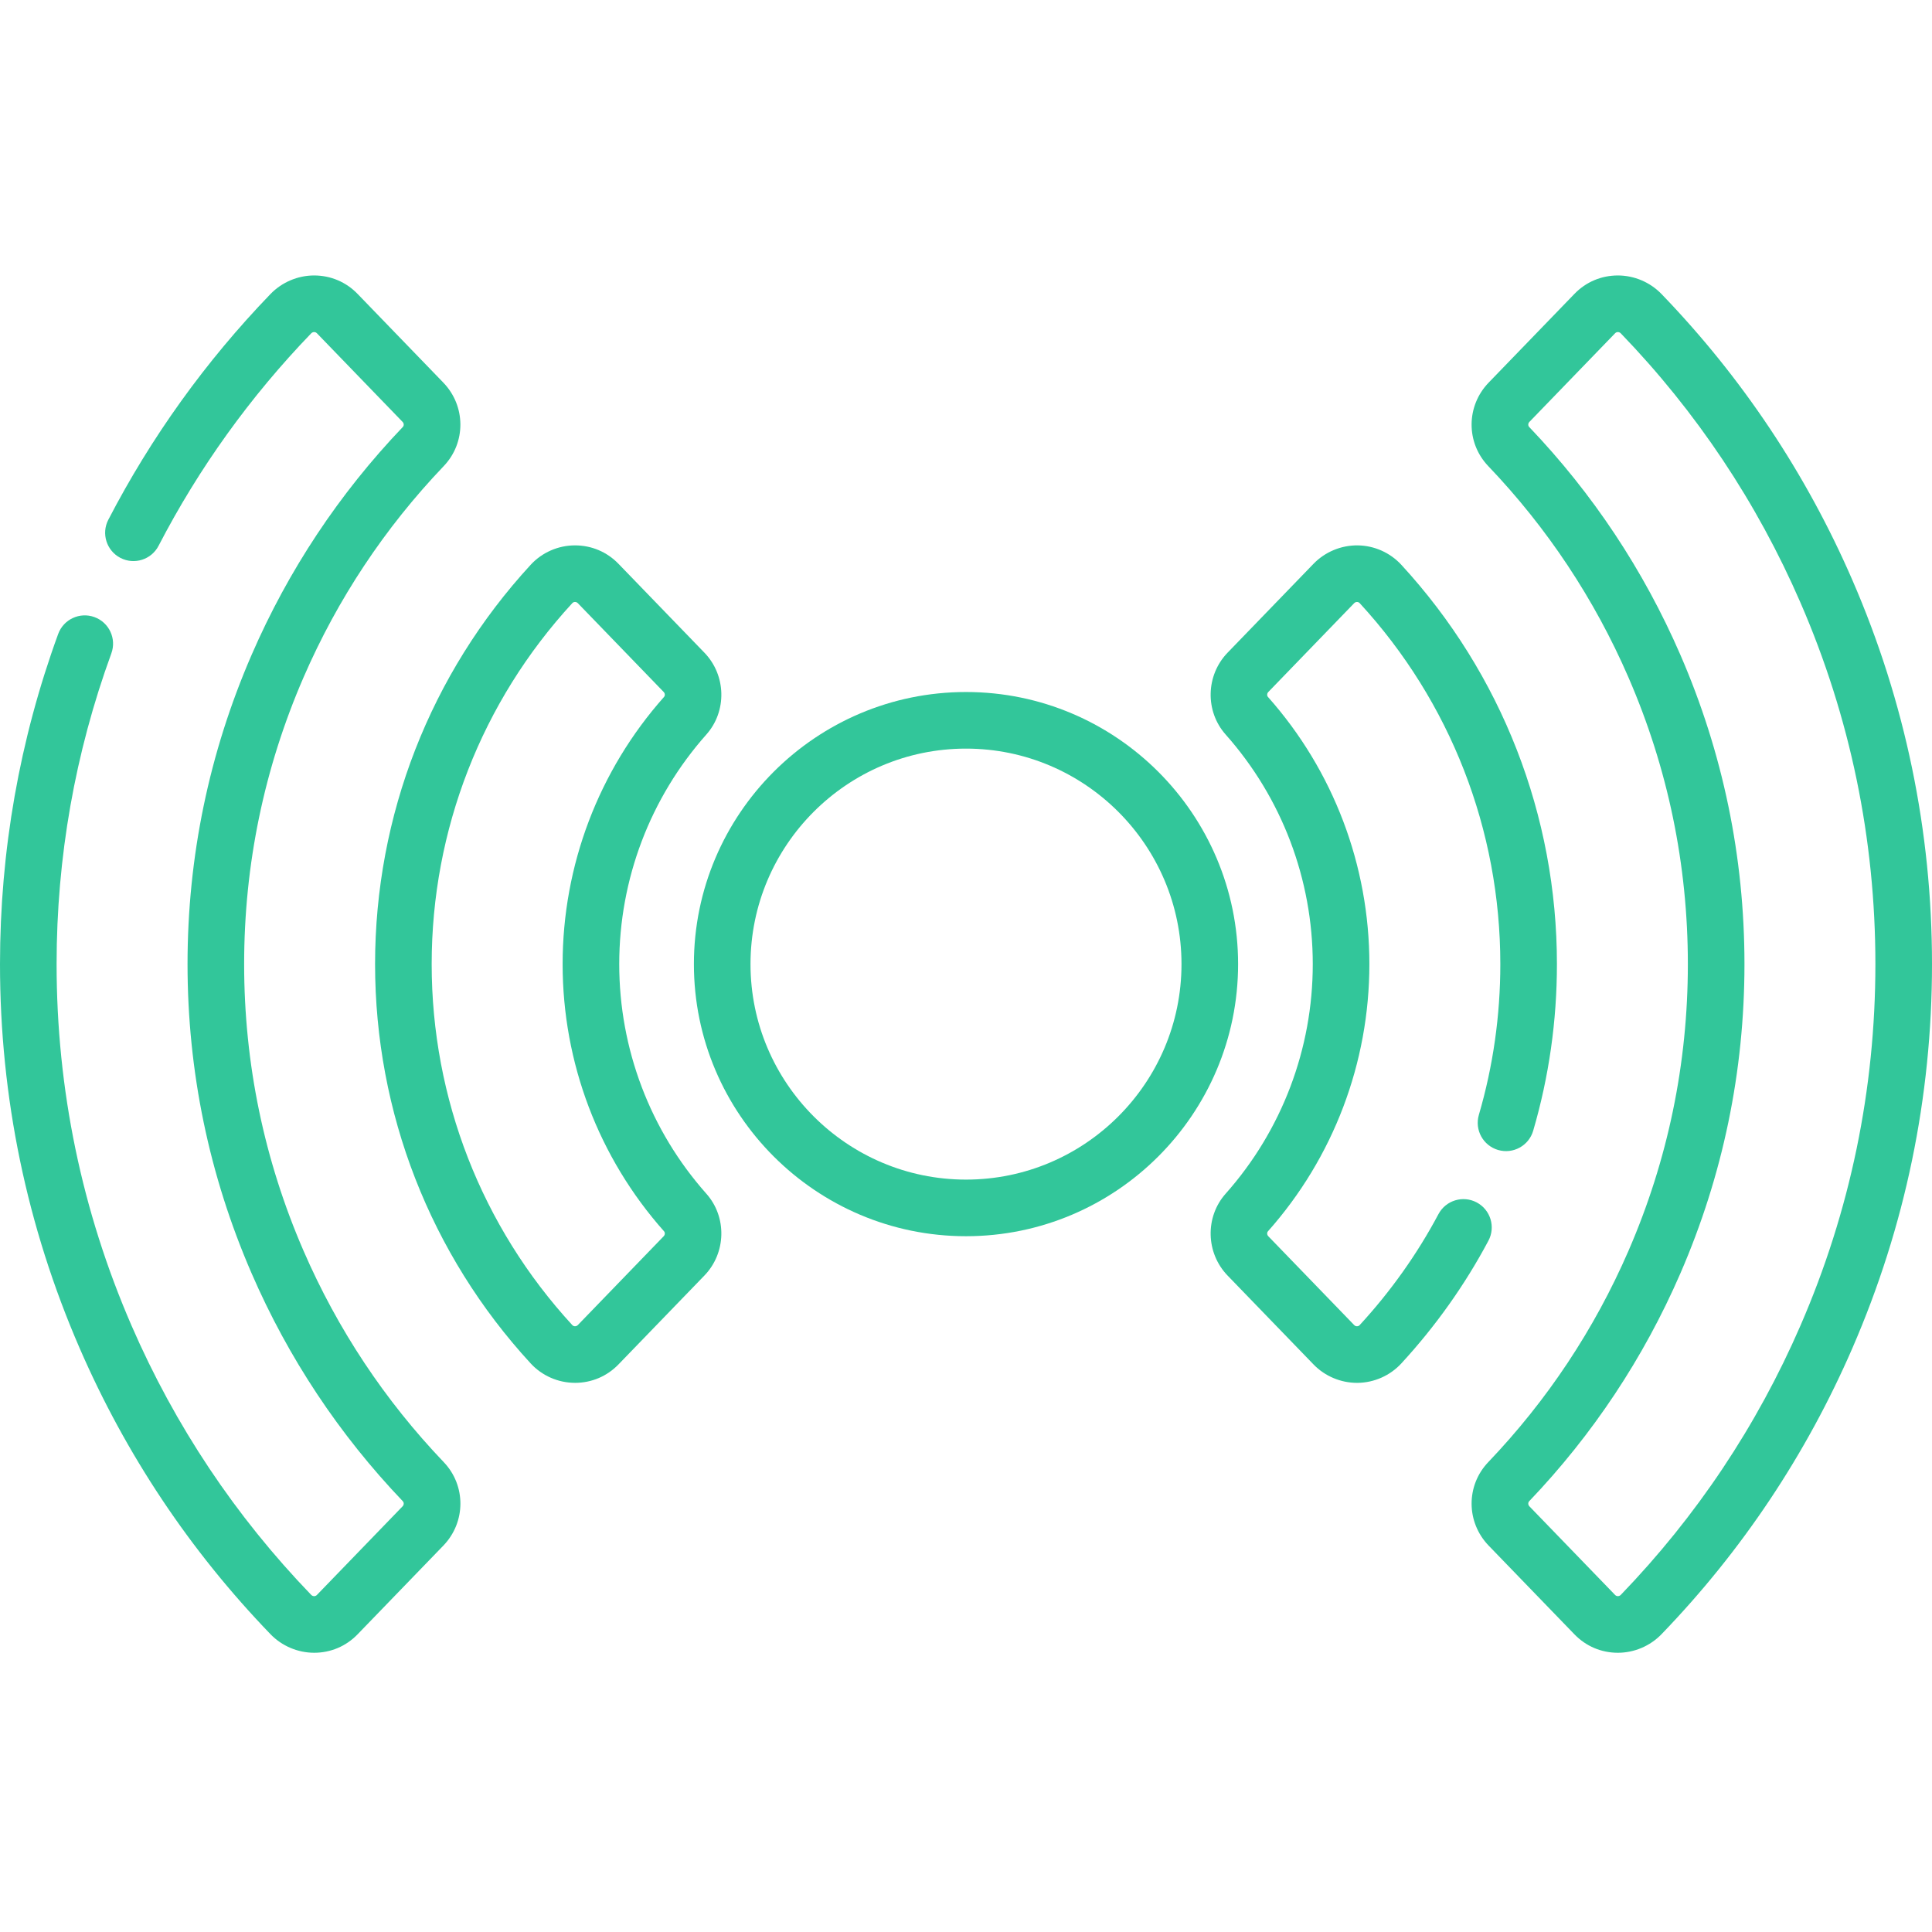
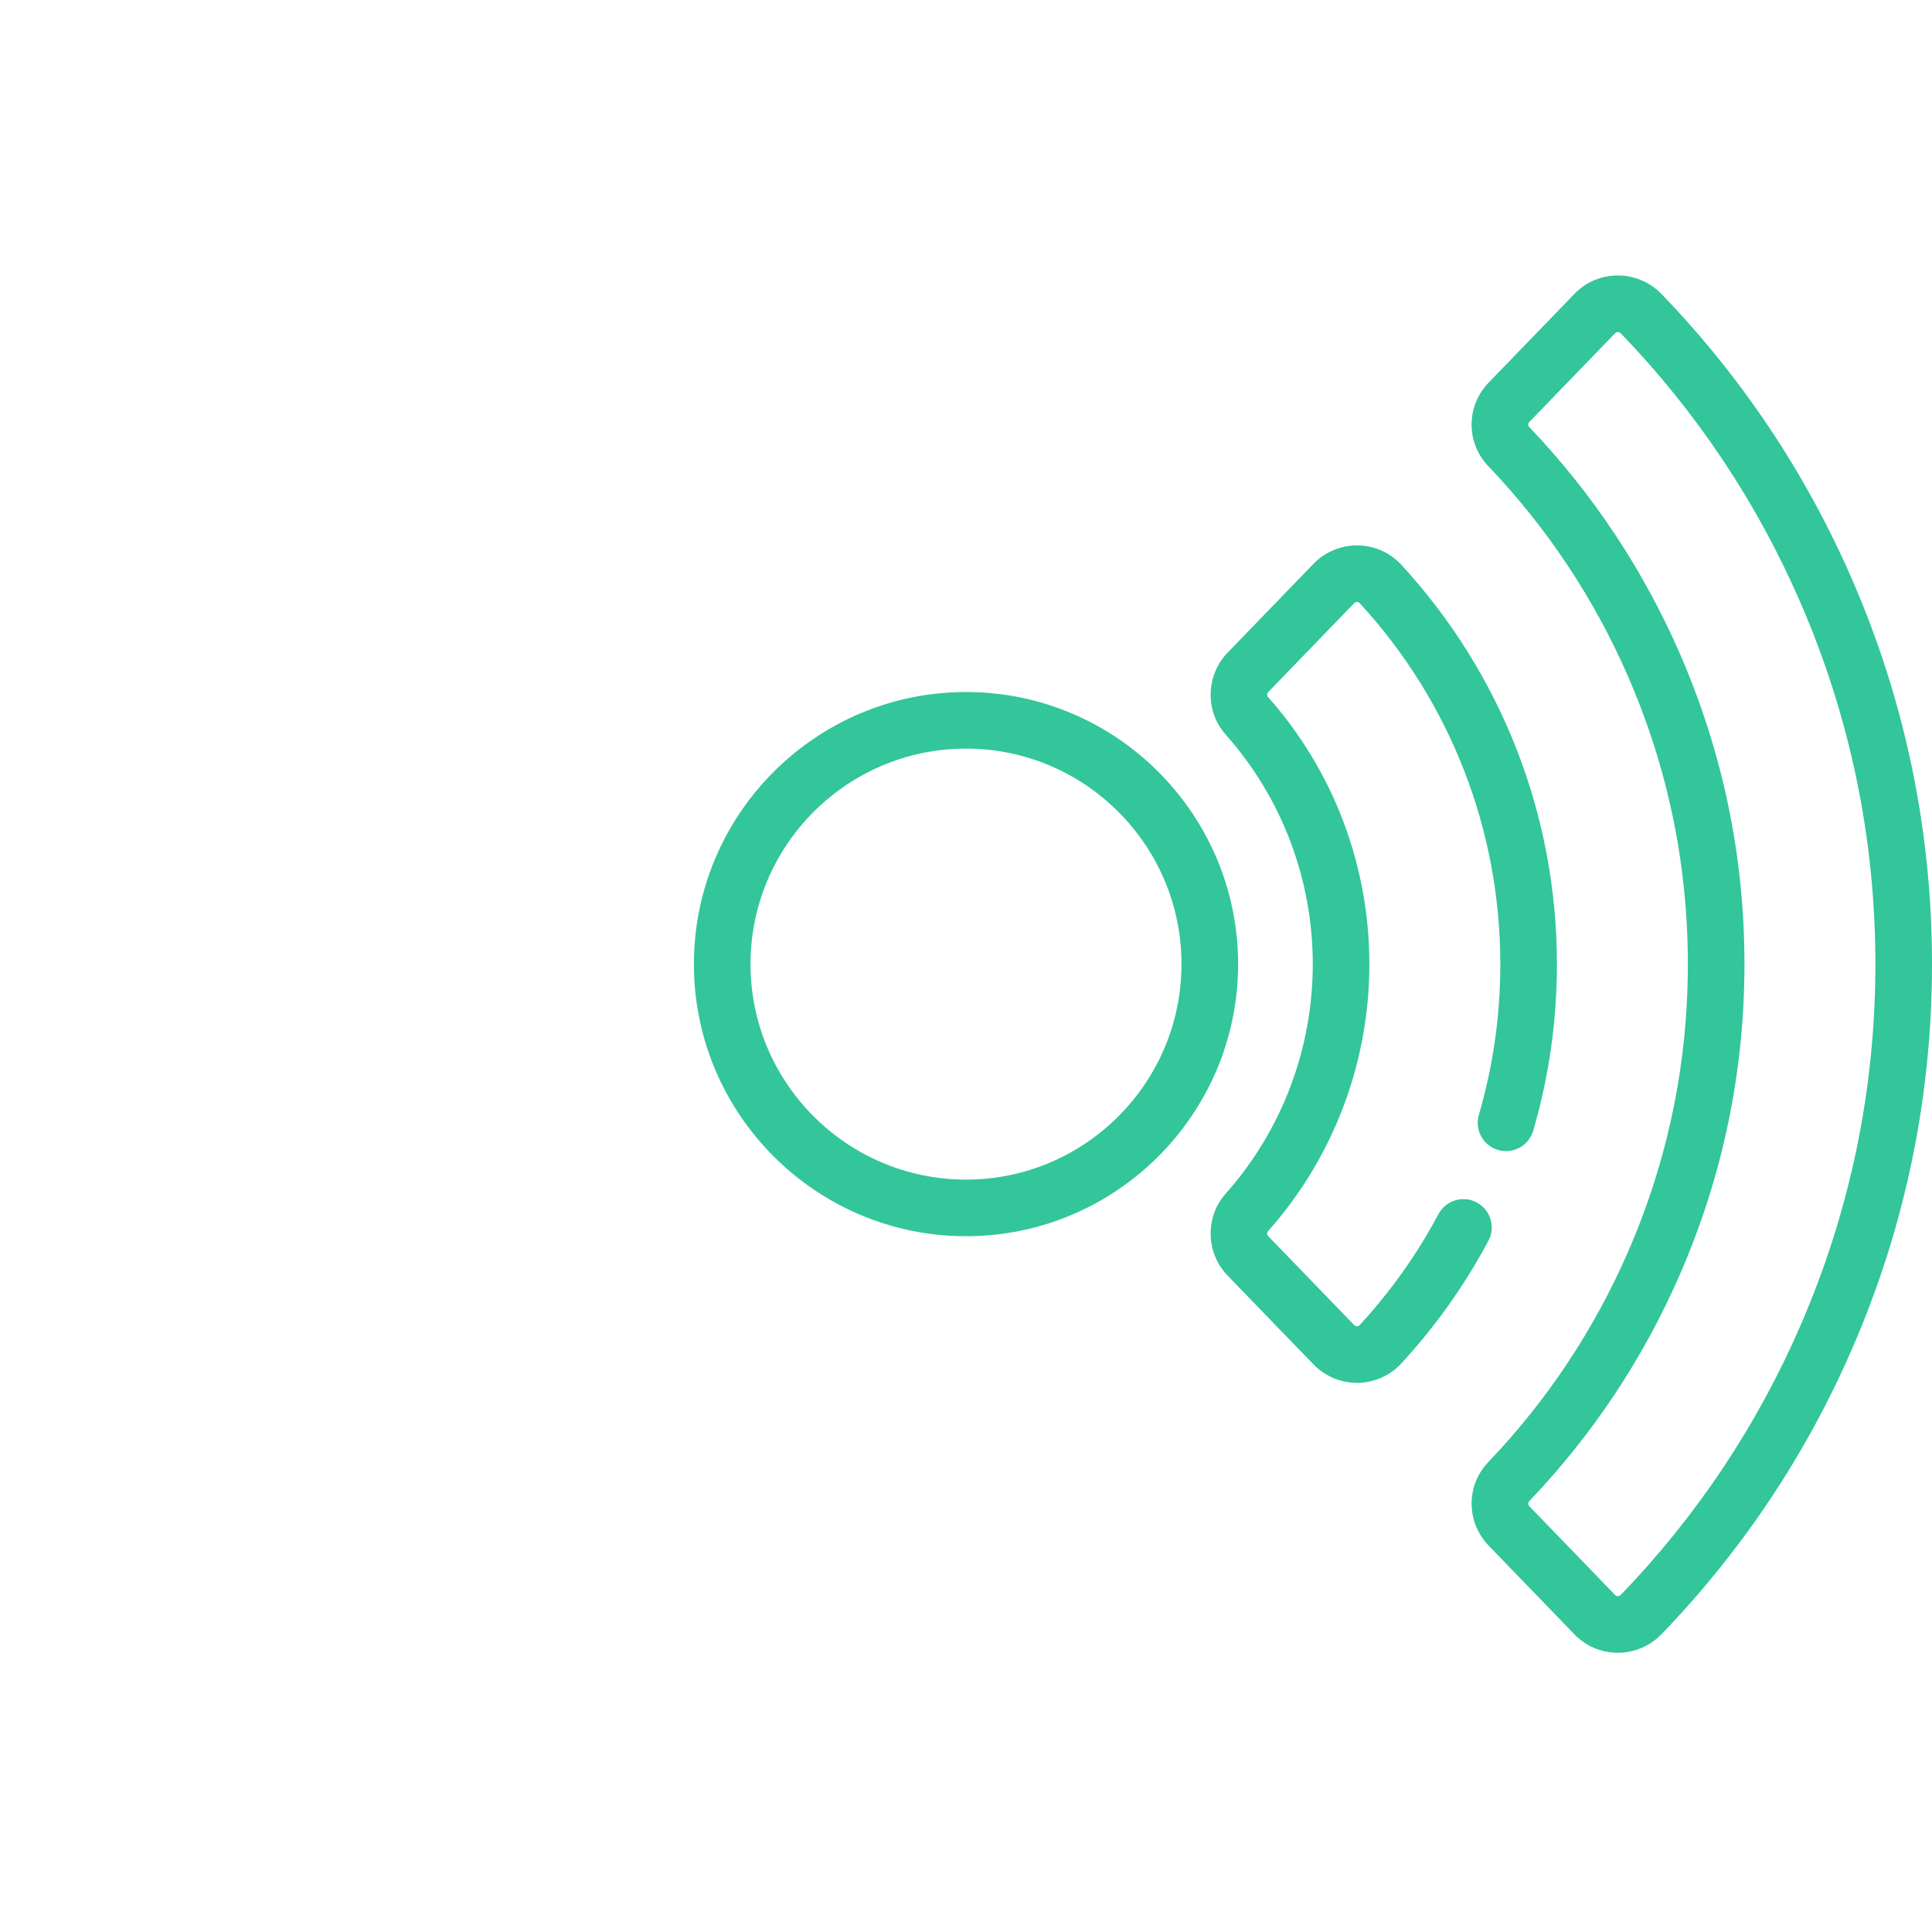
<svg xmlns="http://www.w3.org/2000/svg" height="512px" viewBox="0 -73 512 512" width="512px">
  <g>
-     <path d="m83.254 365c4.375 0 8.461-1.73 11.5-4.879l22.727-23.508c5.996-6.203 6.047-15.926.117-22.133-15.633-16.367-28.133-35.203-37.148-55.98-10.449-24.074-15.75-49.645-15.75-76s5.297-51.926 15.746-76c9.02-20.777 21.52-39.613 37.148-55.98 5.93-6.207 5.879-15.93-.117-22.133l-22.723-23.508c-3.043-3.148-7.125-4.879-11.512-4.879-4.332.004-8.547 1.797-11.562 4.922-17.176 17.805-31.633 37.934-42.977 59.82-1.902 3.676-.469 8.203 3.211 10.109 3.68 1.906 8.203.469 10.109-3.211 10.672-20.602 24.285-39.543 40.453-56.305.402-.418 1.082-.457 1.492-.035l22.727 23.512c.371.383.395.988.051 1.344-16.855 17.652-30.336 37.965-40.059 60.371-11.273 25.973-16.988 53.551-16.988 81.973s5.715 56 16.988 81.973c9.723 22.406 23.203 42.715 40.062 60.367.34.359.316.965-.055 1.348 0 0-22.652 23.434-22.727 23.512-.41.426-1.09.383-1.492-.035-20.074-20.812-36.098-44.824-47.621-71.375-13.176-30.359-19.855-62.586-19.855-95.789 0-28.262 4.883-55.965 14.508-82.344 1.422-3.891-.582-8.199-4.473-9.617-3.891-1.422-8.195.582-9.617 4.473-10.23 28.031-15.418 57.469-15.418 87.488 0 35.27 7.098 69.508 21.098 101.762 12.238 28.199 29.258 53.711 50.582 75.816 3.016 3.125 7.23 4.918 11.574 4.922zm0 0" data-original="#000000" class="active-path" data-old_color="#000000" fill="#32C69A" />
-     <path d="m152.383 293.469c4.387 0 8.48-1.734 11.527-4.891l22.762-23.543c5.785-5.98 6.012-15.512.516-21.695-14.887-16.754-23.086-38.363-23.086-60.84s8.199-44.082 23.09-60.844c5.492-6.18 5.266-15.711-.52-21.691l-22.762-23.543c-3.047-3.156-7.141-4.891-11.527-4.891-4.457 0-8.738 1.875-11.75 5.148-26.59 28.891-41.234 66.469-41.234 105.82s14.645 76.93 41.234 105.82c3.012 3.273 7.293 5.148 11.75 5.148zm-.715-206.633c.391-.426 1.066-.398 1.461.008l22.762 23.543c.355.371.395.957.086 1.305-17.332 19.508-26.875 44.656-26.875 70.809s9.543 51.301 26.875 70.805c.309.348.27.934-.086 1.305l-22.762 23.547c-.398.406-1.07.434-1.461.008-24.031-26.113-37.27-60.09-37.27-95.664s13.238-69.551 37.27-95.664zm0 0" data-original="#000000" class="active-path" data-old_color="#000000" fill="#32C69A" />
    <path d="m440.32 4.922c-3.016-3.129-7.234-4.922-11.574-4.922-4.375 0-8.457 1.73-11.5 4.879l-22.727 23.508c-5.996 6.203-6.047 15.922-.117 22.133 15.633 16.367 28.133 35.203 37.148 55.977 10.453 24.078 15.75 49.648 15.75 76.004s-5.297 51.926-15.746 76c-9.02 20.777-21.52 39.613-37.152 55.98-5.93 6.207-5.879 15.93.117 22.133l22.727 23.508c3.043 3.148 7.125 4.879 11.5 4.879 4.34 0 8.559-1.793 11.574-4.922 21.328-22.105 38.344-47.617 50.586-75.82 13.996-32.25 21.094-66.488 21.094-101.758s-7.098-69.508-21.098-101.762c-12.238-28.199-29.258-53.711-50.582-75.816zm36.824 273.367c-11.523 26.551-27.543 50.562-47.621 71.375-.383.398-1.074.465-1.492.031l-22.727-23.508c-.371-.383-.395-.988-.051-1.348 16.855-17.652 30.336-37.961 40.059-60.367 11.273-25.973 16.988-53.551 16.988-81.973s-5.715-56-16.988-81.973c-9.723-22.406-23.203-42.719-40.059-60.367-.344-.359-.32-.965.051-1.348 0 0 22.695-23.477 22.727-23.508.414-.426 1.094-.383 1.492.031 20.078 20.812 36.098 44.824 47.621 71.375 13.176 30.359 19.855 62.586 19.855 95.789s-6.68 65.43-19.855 95.789zm0 0" data-original="#000000" class="active-path" data-old_color="#000000" fill="#32C69A" />
    <path d="m397.008 231.754c3.973 1.164 8.141-1.117 9.301-5.094 4.176-14.262 6.293-29.121 6.293-44.16 0-39.352-14.645-76.93-41.234-105.82-2.961-3.219-7.172-5.094-11.551-5.148-4.391-.051-8.672 1.727-11.727 4.887l-22.762 23.543c-5.785 5.984-6.012 15.512-.52 21.695 14.891 16.758 23.09 38.367 23.09 60.844s-8.199 44.086-23.09 60.84c-5.492 6.184-5.266 15.711.516 21.695l22.762 23.543c3.012 3.117 7.203 4.891 11.535 4.891h.191c4.383-.055 8.594-1.934 11.555-5.148 9.086-9.871 16.852-20.812 23.078-32.516 1.949-3.66.562-8.199-3.098-10.148-3.656-1.941-8.199-.559-10.145 3.102-5.629 10.578-12.652 20.473-20.875 29.402-.184.203-.418.305-.699.309-.23.004-.5-.051-.758-.316l-22.762-23.543c-.355-.371-.398-.957-.086-1.305 17.332-19.504 26.875-44.652 26.875-70.805s-9.543-51.297-26.875-70.805c-.309-.348-.27-.934.086-1.305 0 0 22.762-23.543 22.762-23.547.391-.402 1.07-.43 1.461-.008 24.031 26.113 37.27 60.09 37.27 95.664 0 13.613-1.914 27.055-5.688 39.949-1.164 3.977 1.117 8.141 5.094 9.305zm0 0" data-original="#000000" class="active-path" data-old_color="#000000" fill="#32C69A" />
-     <path d="m256 254.609c39.762 0 72.109-32.348 72.109-72.109s-32.348-72.109-72.109-72.109-72.109 32.348-72.109 72.109 32.348 72.109 72.109 72.109zm0-129.219c31.492 0 57.109 25.617 57.109 57.109s-25.621 57.109-57.109 57.109-57.109-25.617-57.109-57.109 25.621-57.109 57.109-57.109zm0 0" data-original="#000000" class="active-path" data-old_color="#000000" fill="#32C69A" />
+     <path d="m256 254.609c39.762 0 72.109-32.348 72.109-72.109s-32.348-72.109-72.109-72.109-72.109 32.348-72.109 72.109 32.348 72.109 72.109 72.109zm0-129.219c31.492 0 57.109 25.617 57.109 57.109s-25.621 57.109-57.109 57.109-57.109-25.617-57.109-57.109 25.621-57.109 57.109-57.109m0 0" data-original="#000000" class="active-path" data-old_color="#000000" fill="#32C69A" />
  </g>
</svg>